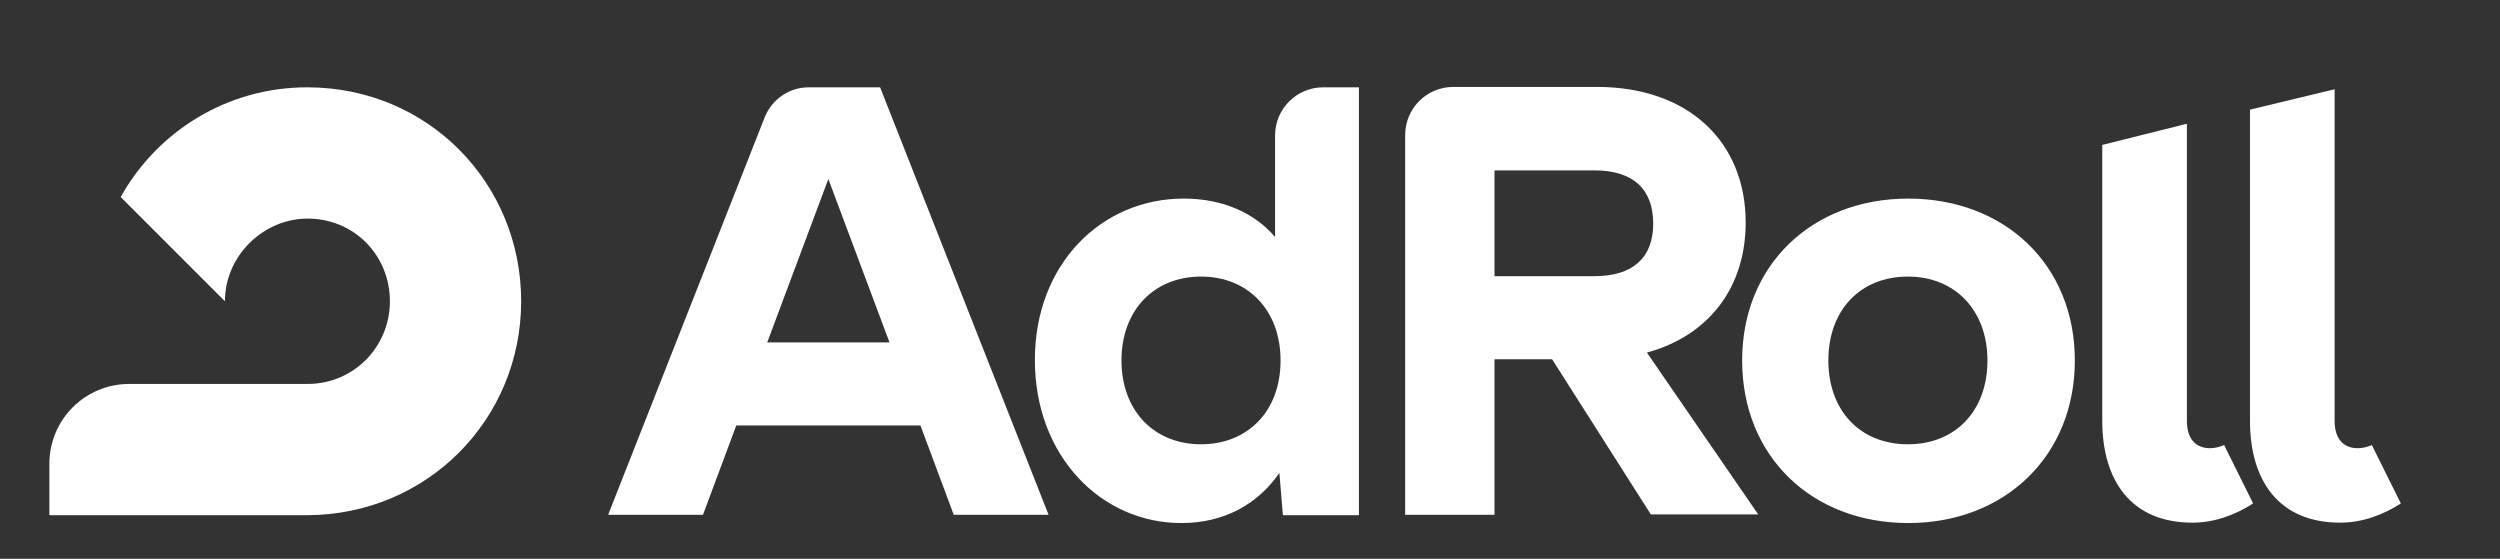
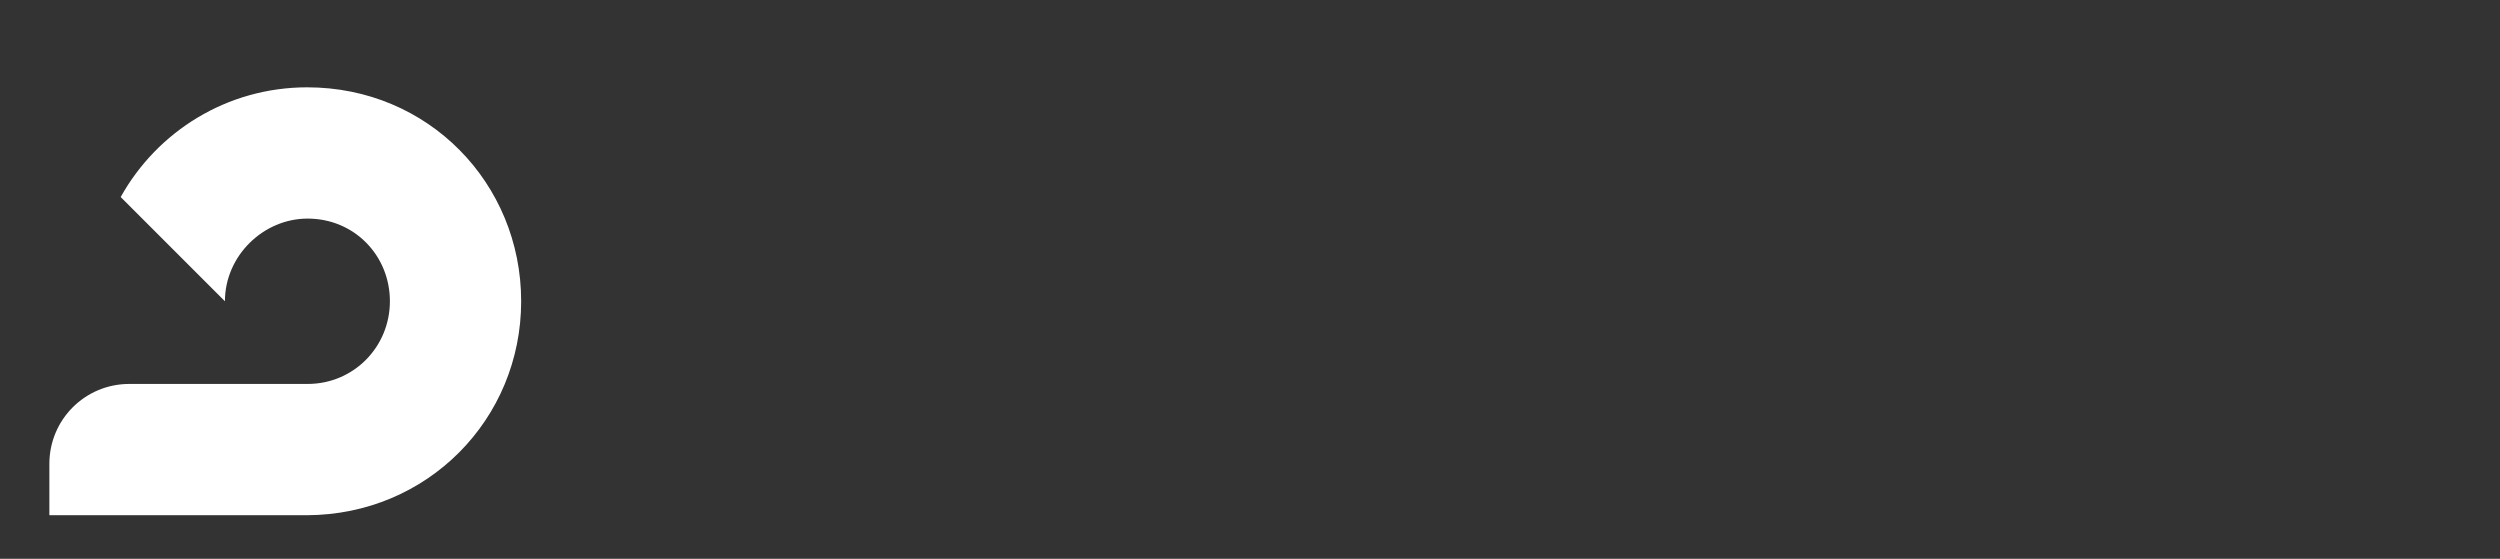
<svg xmlns="http://www.w3.org/2000/svg" width="170" height="38" viewBox="0 0 170 38" fill="none">
  <rect x="0" y="0" width="170" height="38" fill="#333333" stroke="none" />
  <path d="M35.439 20.486C35.439 12.466 29.124 5.938 20.89 5.938C15.428 5.938 10.685 8.948 8.207 13.398L15.295 20.486C15.295 17.395 17.906 14.864 20.917 14.864C24.088 14.864 26.513 17.369 26.513 20.486C26.513 23.577 24.061 26.108 20.917 26.108H20.89H8.793C5.782 26.108 3.357 28.533 3.357 31.544V35.035H20.864C29.071 35.008 35.439 28.506 35.439 20.486Z" fill="white" />
-   <path d="M86.705 16.116C85.292 14.463 83.134 13.504 80.496 13.504C74.874 13.504 70.371 17.981 70.371 24.482C70.371 31.011 74.874 35.567 80.336 35.567C83.241 35.567 85.532 34.288 86.998 32.156L87.237 35.034H92.407V5.937H89.982C88.17 5.937 86.705 7.402 86.705 9.214V16.116ZM81.669 30.211C78.471 30.211 76.26 27.92 76.26 24.509C76.26 21.098 78.471 18.807 81.669 18.807C84.866 18.807 87.078 21.098 87.078 24.509C87.078 28 84.813 30.211 81.669 30.211ZM51.985 8.015L41.353 35.007H47.802L50.067 28.932H62.59L64.855 35.007H71.303L59.846 5.937H54.996C53.664 5.937 52.465 6.763 51.985 8.015ZM52.172 23.283L56.328 12.172L60.485 23.283H52.172ZM118.466 24.509C118.466 18.034 123.209 13.504 129.764 13.504C136.292 13.504 141.089 17.981 141.089 24.509C141.089 31.037 136.292 35.567 129.764 35.567C123.209 35.567 118.466 31.037 118.466 24.509ZM135.147 24.509C135.147 21.151 132.988 18.807 129.738 18.807C126.487 18.807 124.328 21.098 124.328 24.509C124.328 27.92 126.487 30.211 129.738 30.211C132.988 30.211 135.147 27.92 135.147 24.509ZM153.212 34.235C152.013 35.007 150.601 35.54 149.082 35.54C144.899 35.54 142.954 32.663 142.954 28.612V9.854L148.709 8.415V28.639C148.709 29.785 149.269 30.478 150.281 30.478C150.601 30.478 150.921 30.398 151.241 30.264L153.212 34.235ZM163.258 34.235C162.059 35.007 160.647 35.54 159.128 35.54C154.944 35.54 152.999 32.663 152.999 28.612V7.456L158.755 6.07V28.639C158.755 29.785 159.314 30.478 160.327 30.478C160.647 30.478 160.966 30.398 161.286 30.264L163.258 34.235ZM105.543 24.429H101.626V35.007H95.551V9.188C95.551 7.376 97.016 5.91 98.828 5.91H108.581C114.869 5.91 118.706 9.694 118.706 15.13C118.706 19.5 116.255 22.804 111.991 23.976L119.559 34.981H112.258L105.543 24.429ZM101.626 18.78H108.421C111.032 18.78 112.418 17.528 112.418 15.21C112.418 12.838 111.032 11.586 108.421 11.586H101.626V18.78Z" fill="white" />
</svg>